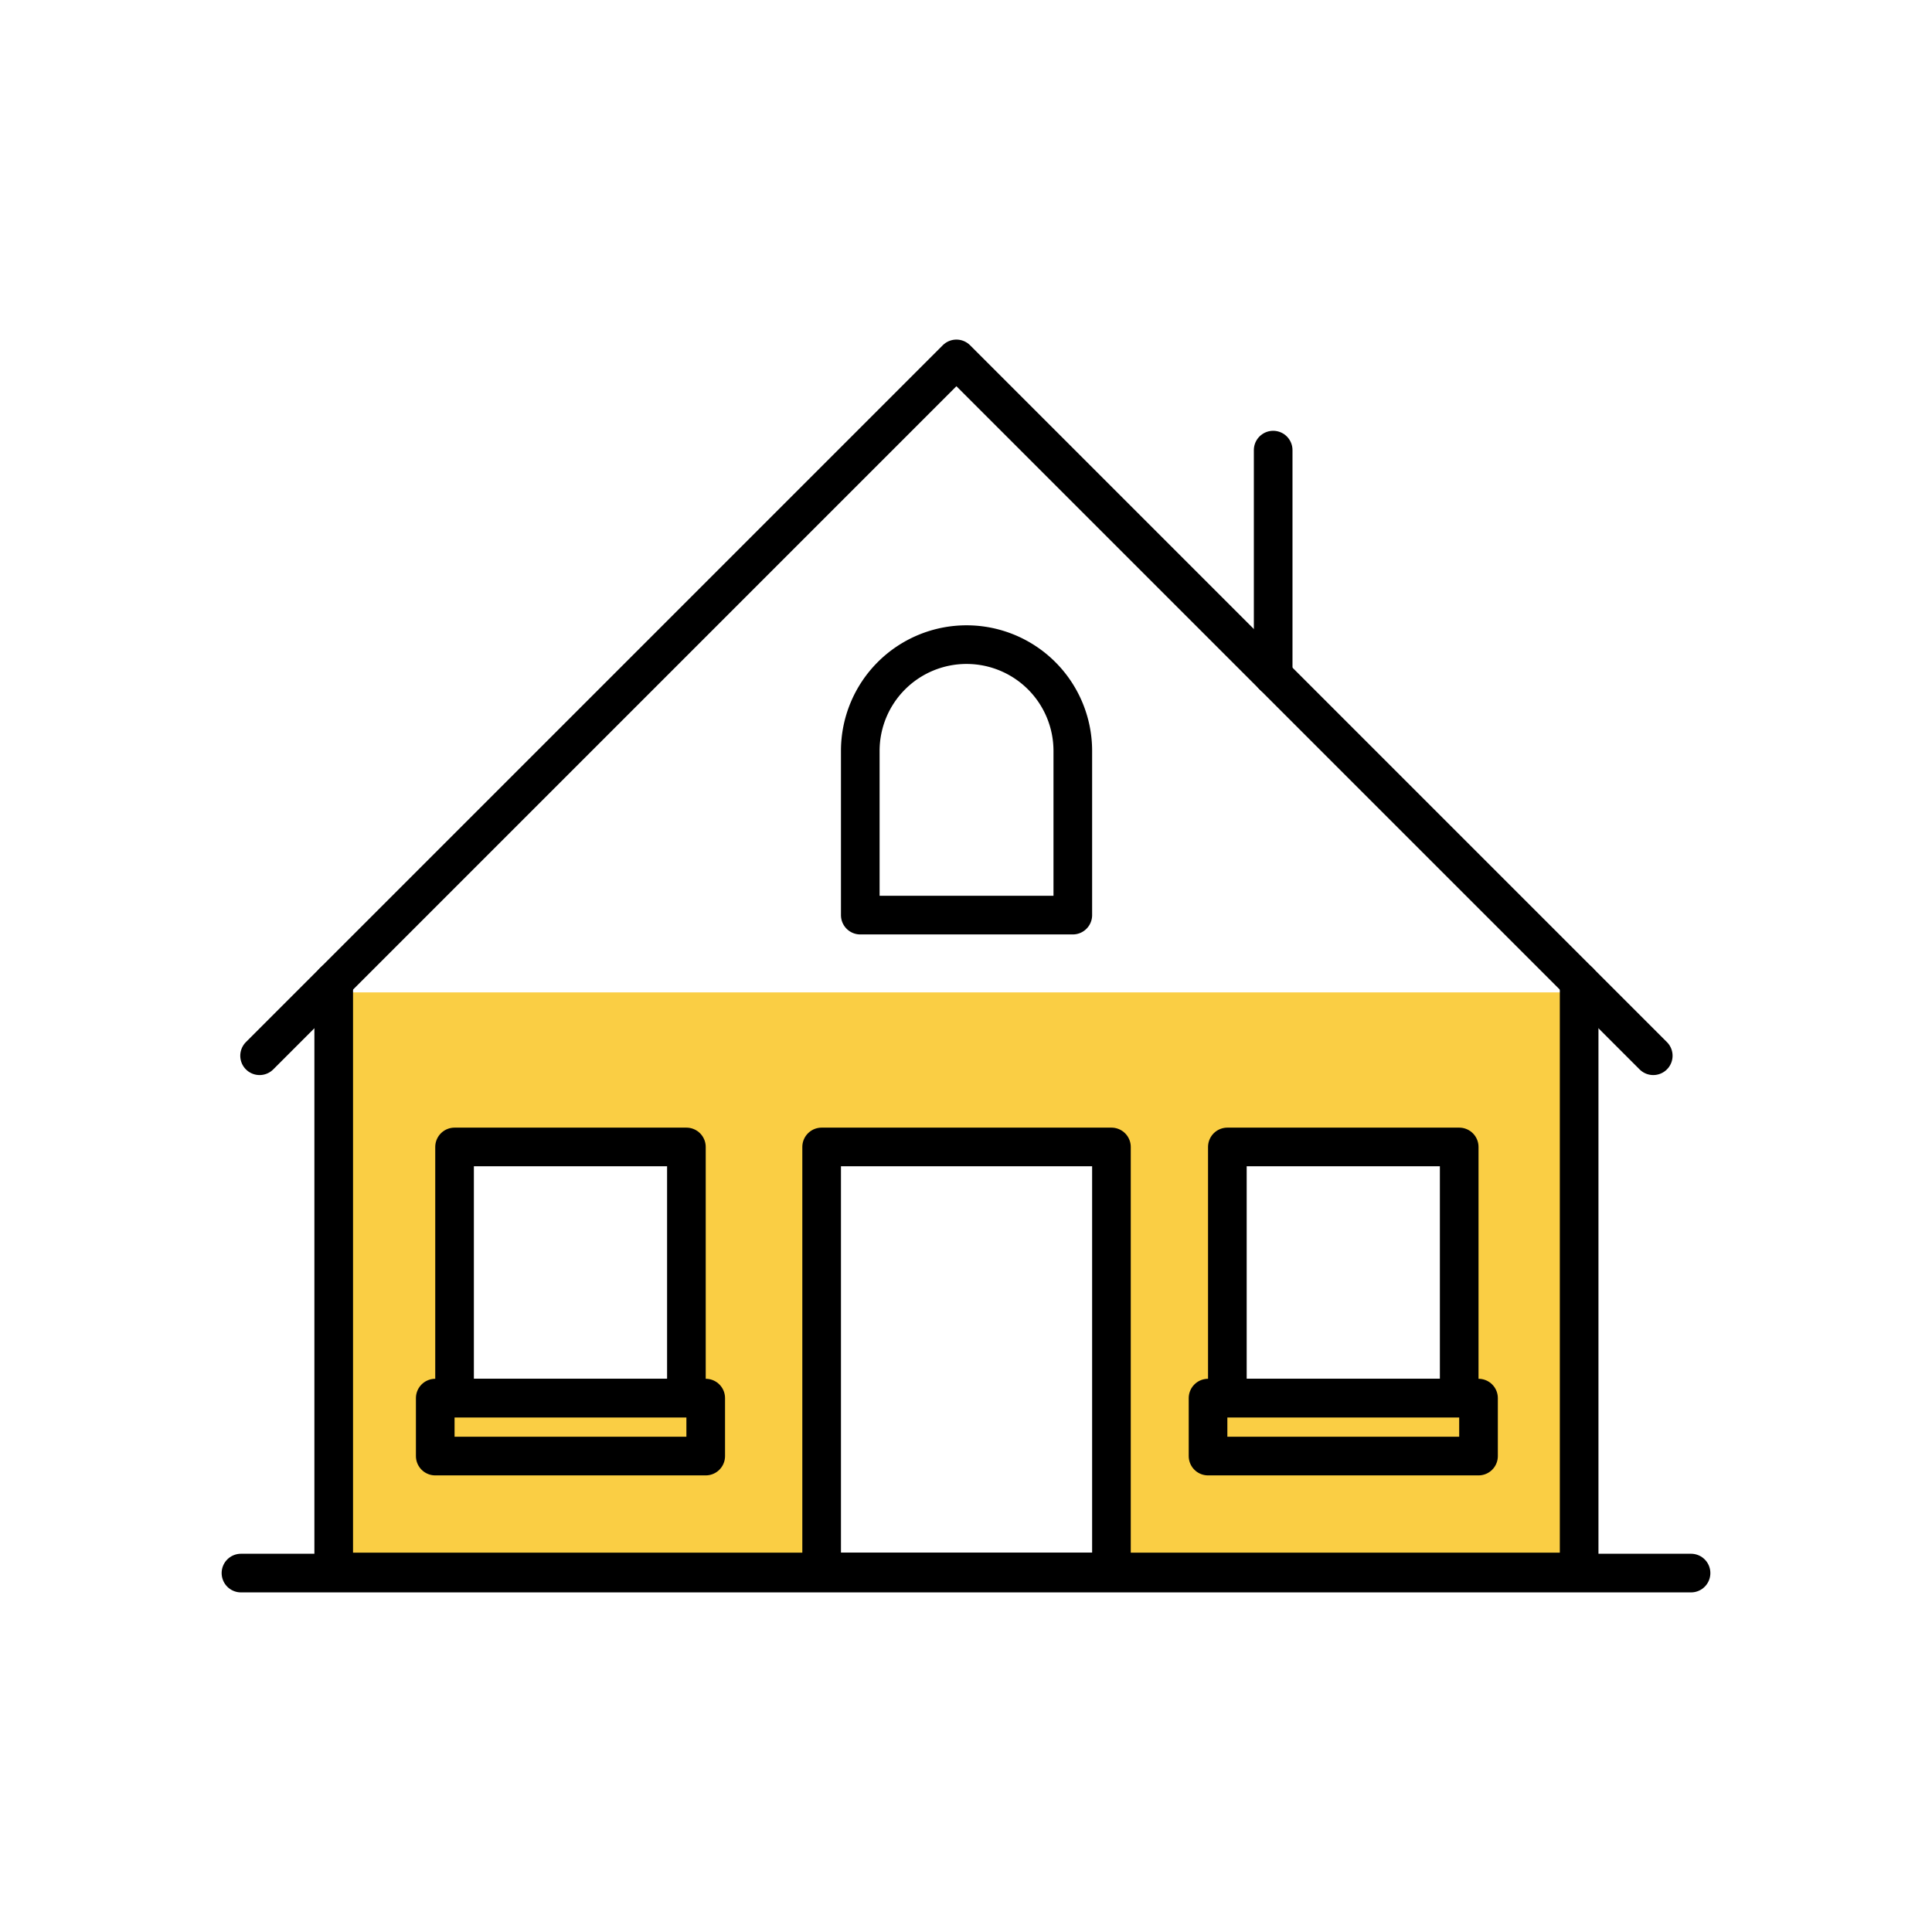
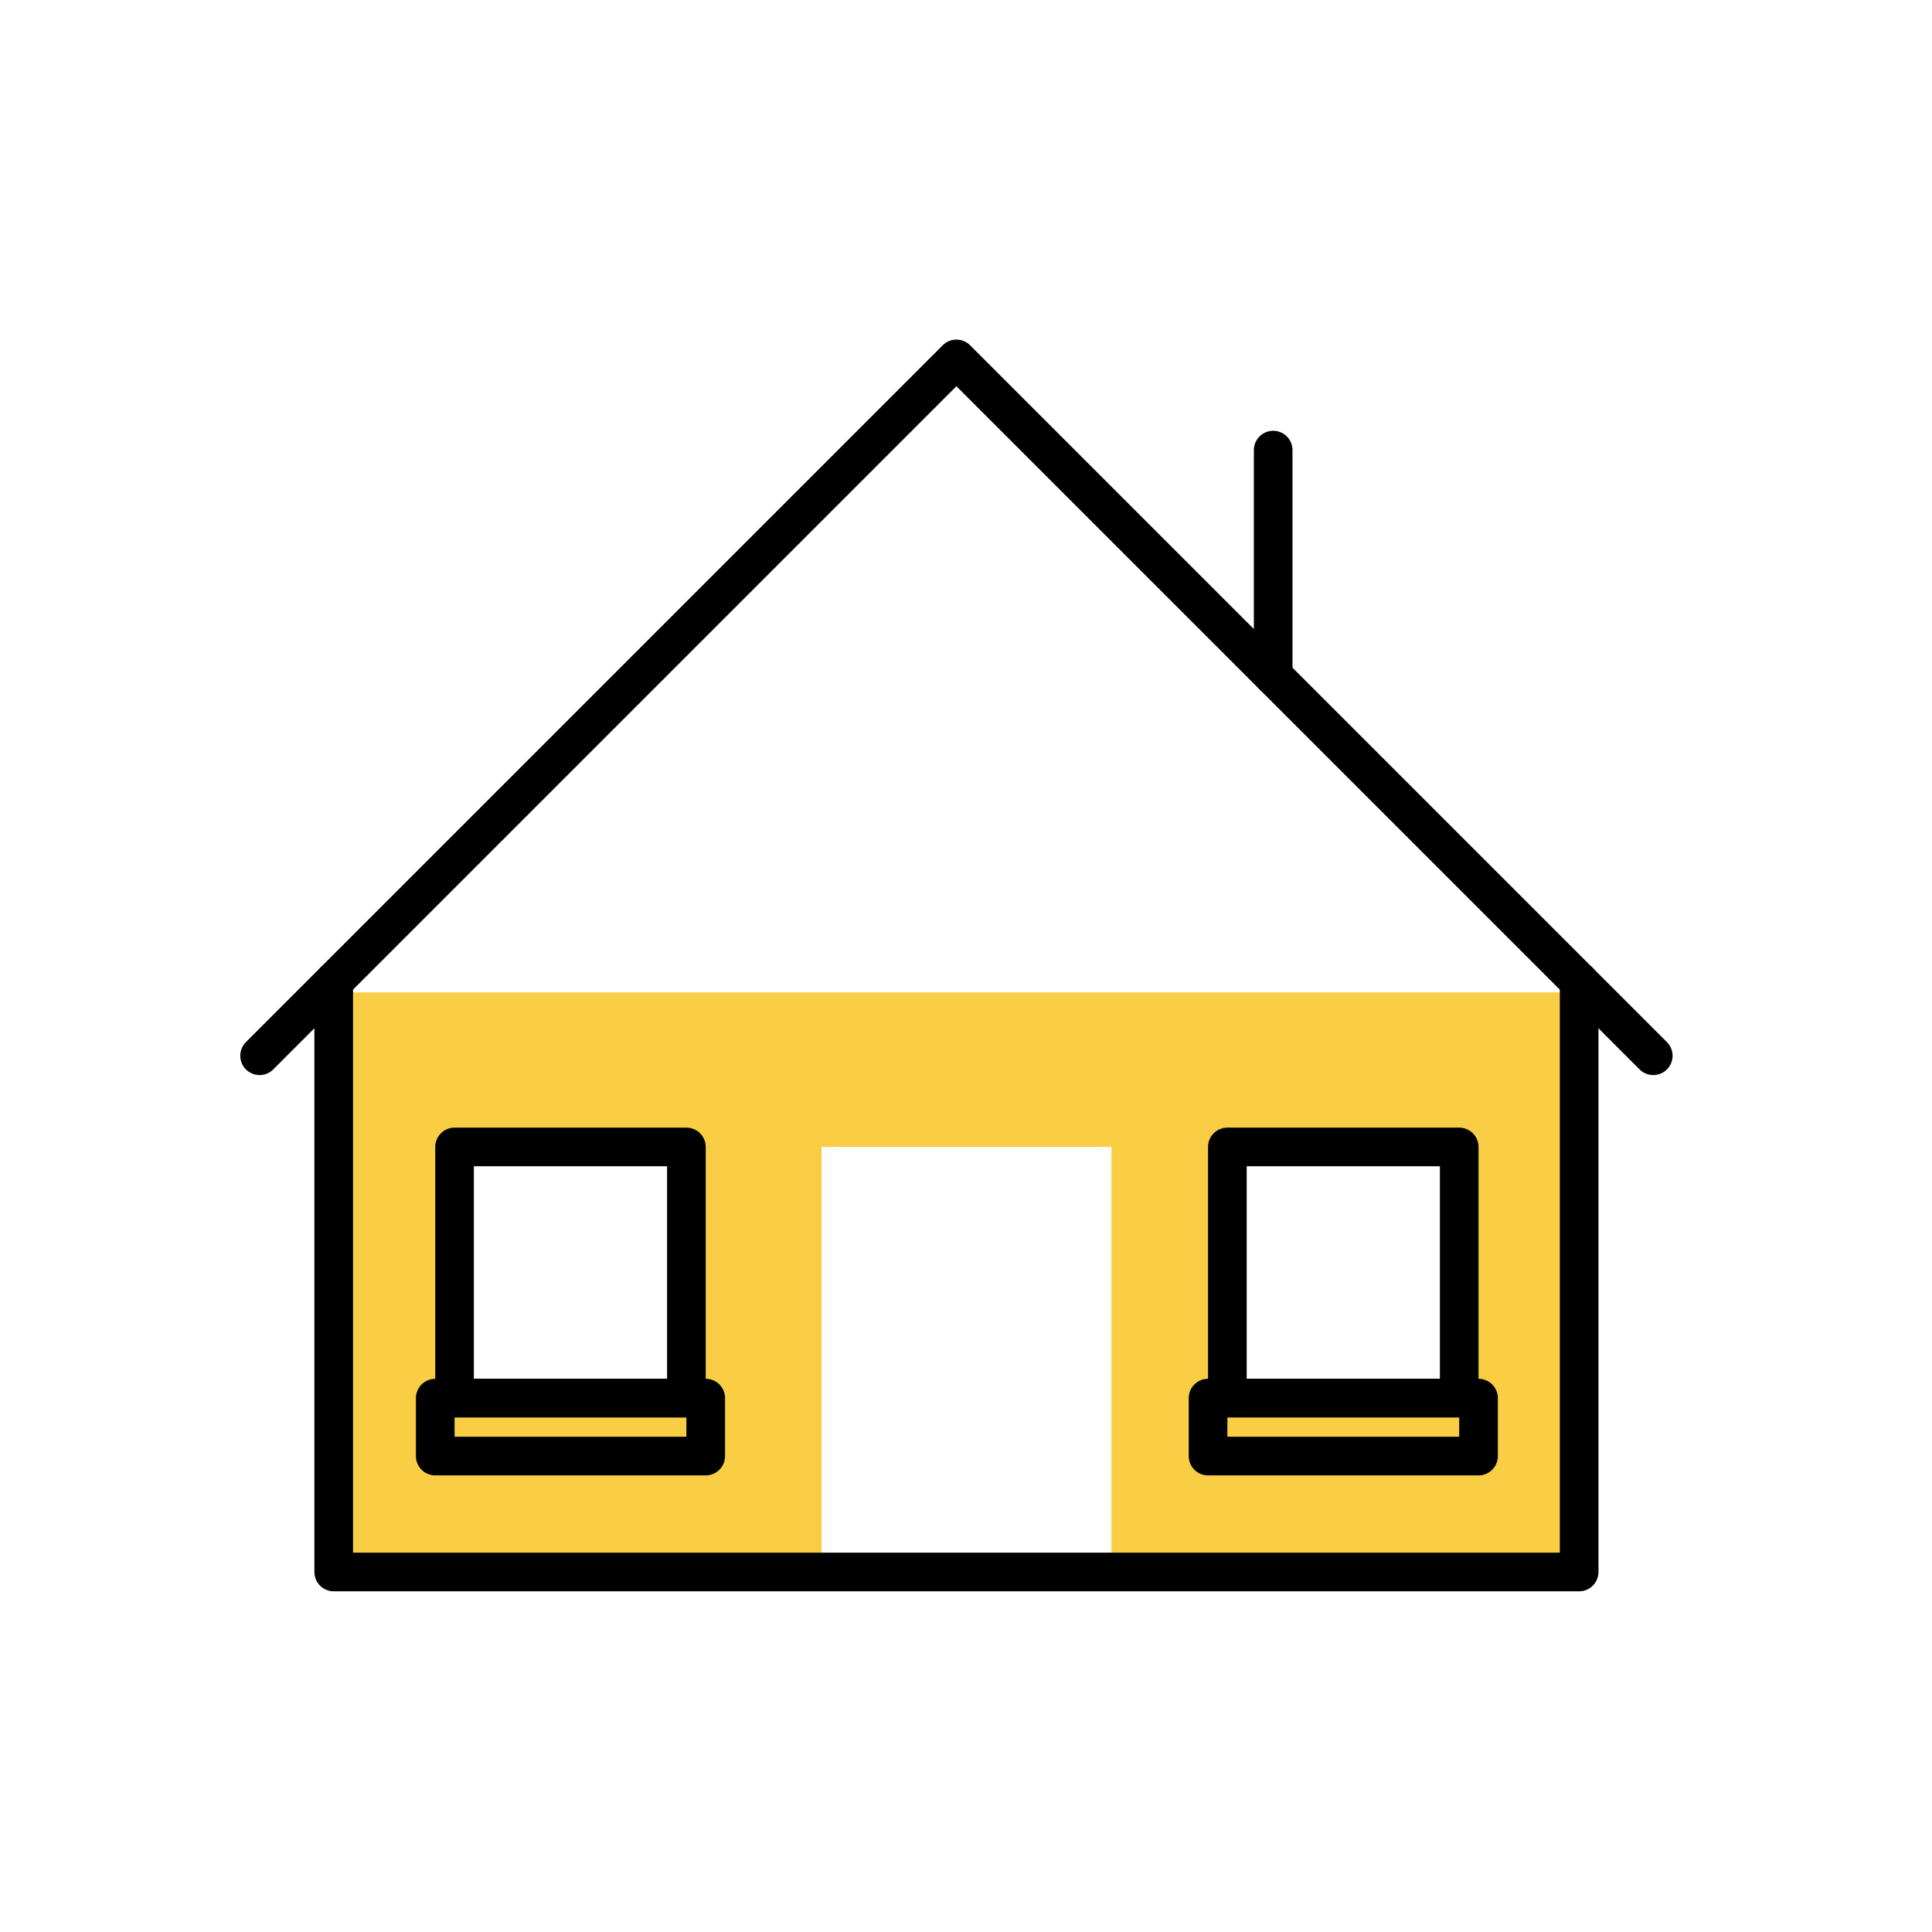
<svg xmlns="http://www.w3.org/2000/svg" id="Komponente_8_1" data-name="Komponente 8 – 1" width="100" height="100" viewBox="0 0 100 100">
  <rect id="Rechteck_9" data-name="Rechteck 9" width="100" height="100" fill="none" />
  <g id="Gruppe_74" data-name="Gruppe 74" transform="translate(-200.472 -1.634)">
    <path id="Pfad_45" data-name="Pfad 45" d="M218,53V83h25V61h15V83h24V53Zm18,21H224V61h12Zm40,0H264V61h12Z" fill="#face44" />
    <g id="Gruppe_73" data-name="Gruppe 73">
      <path id="Pfad_46" data-name="Pfad 46" d="M286.044,56.279,249.976,20.211,213.908,56.279" fill="none" stroke="#000" stroke-linecap="round" stroke-linejoin="round" stroke-width="2" />
      <path id="Pfad_47" data-name="Pfad 47" d="M282.208,52.442V83H217.745V52.442" fill="none" stroke="#000" stroke-linecap="round" stroke-linejoin="round" stroke-width="2" />
      <line id="Linie_9" data-name="Linie 9" y1="11.674" transform="translate(266.371 24.932)" fill="none" stroke="#000" stroke-linecap="round" stroke-linejoin="round" stroke-width="2" />
-       <line id="Linie_10" data-name="Linie 10" x2="75.056" transform="translate(212.944 83.056)" fill="none" stroke="#000" stroke-linecap="round" stroke-linejoin="round" stroke-width="2" />
    </g>
-     <rect id="Rechteck_42" data-name="Rechteck 42" width="15" height="22" transform="translate(243 61)" fill="none" stroke="#000" stroke-linecap="round" stroke-linejoin="round" stroke-width="2" />
    <rect id="Rechteck_43" data-name="Rechteck 43" width="12" height="13" transform="translate(224 61)" fill="none" stroke="#000" stroke-linecap="round" stroke-linejoin="round" stroke-width="2" />
    <rect id="Rechteck_44" data-name="Rechteck 44" width="12" height="13" transform="translate(264 61)" fill="none" stroke="#000" stroke-linecap="round" stroke-linejoin="round" stroke-width="2" />
    <rect id="Rechteck_45" data-name="Rechteck 45" width="14" height="3" transform="translate(223 74)" fill="none" stroke="#000" stroke-linecap="round" stroke-linejoin="round" stroke-width="2" />
    <rect id="Rechteck_46" data-name="Rechteck 46" width="14" height="3" transform="translate(263 74)" fill="none" stroke="#000" stroke-linecap="round" stroke-linejoin="round" stroke-width="2" />
-     <path id="Rechteck_47" data-name="Rechteck 47" d="M5.5,0h0A5.5,5.5,0,0,1,11,5.5V14a0,0,0,0,1,0,0H0a0,0,0,0,1,0,0V5.5A5.5,5.5,0,0,1,5.5,0Z" transform="translate(245 35)" fill="none" stroke="#000" stroke-linecap="round" stroke-linejoin="round" stroke-width="2" />
  </g>
</svg>